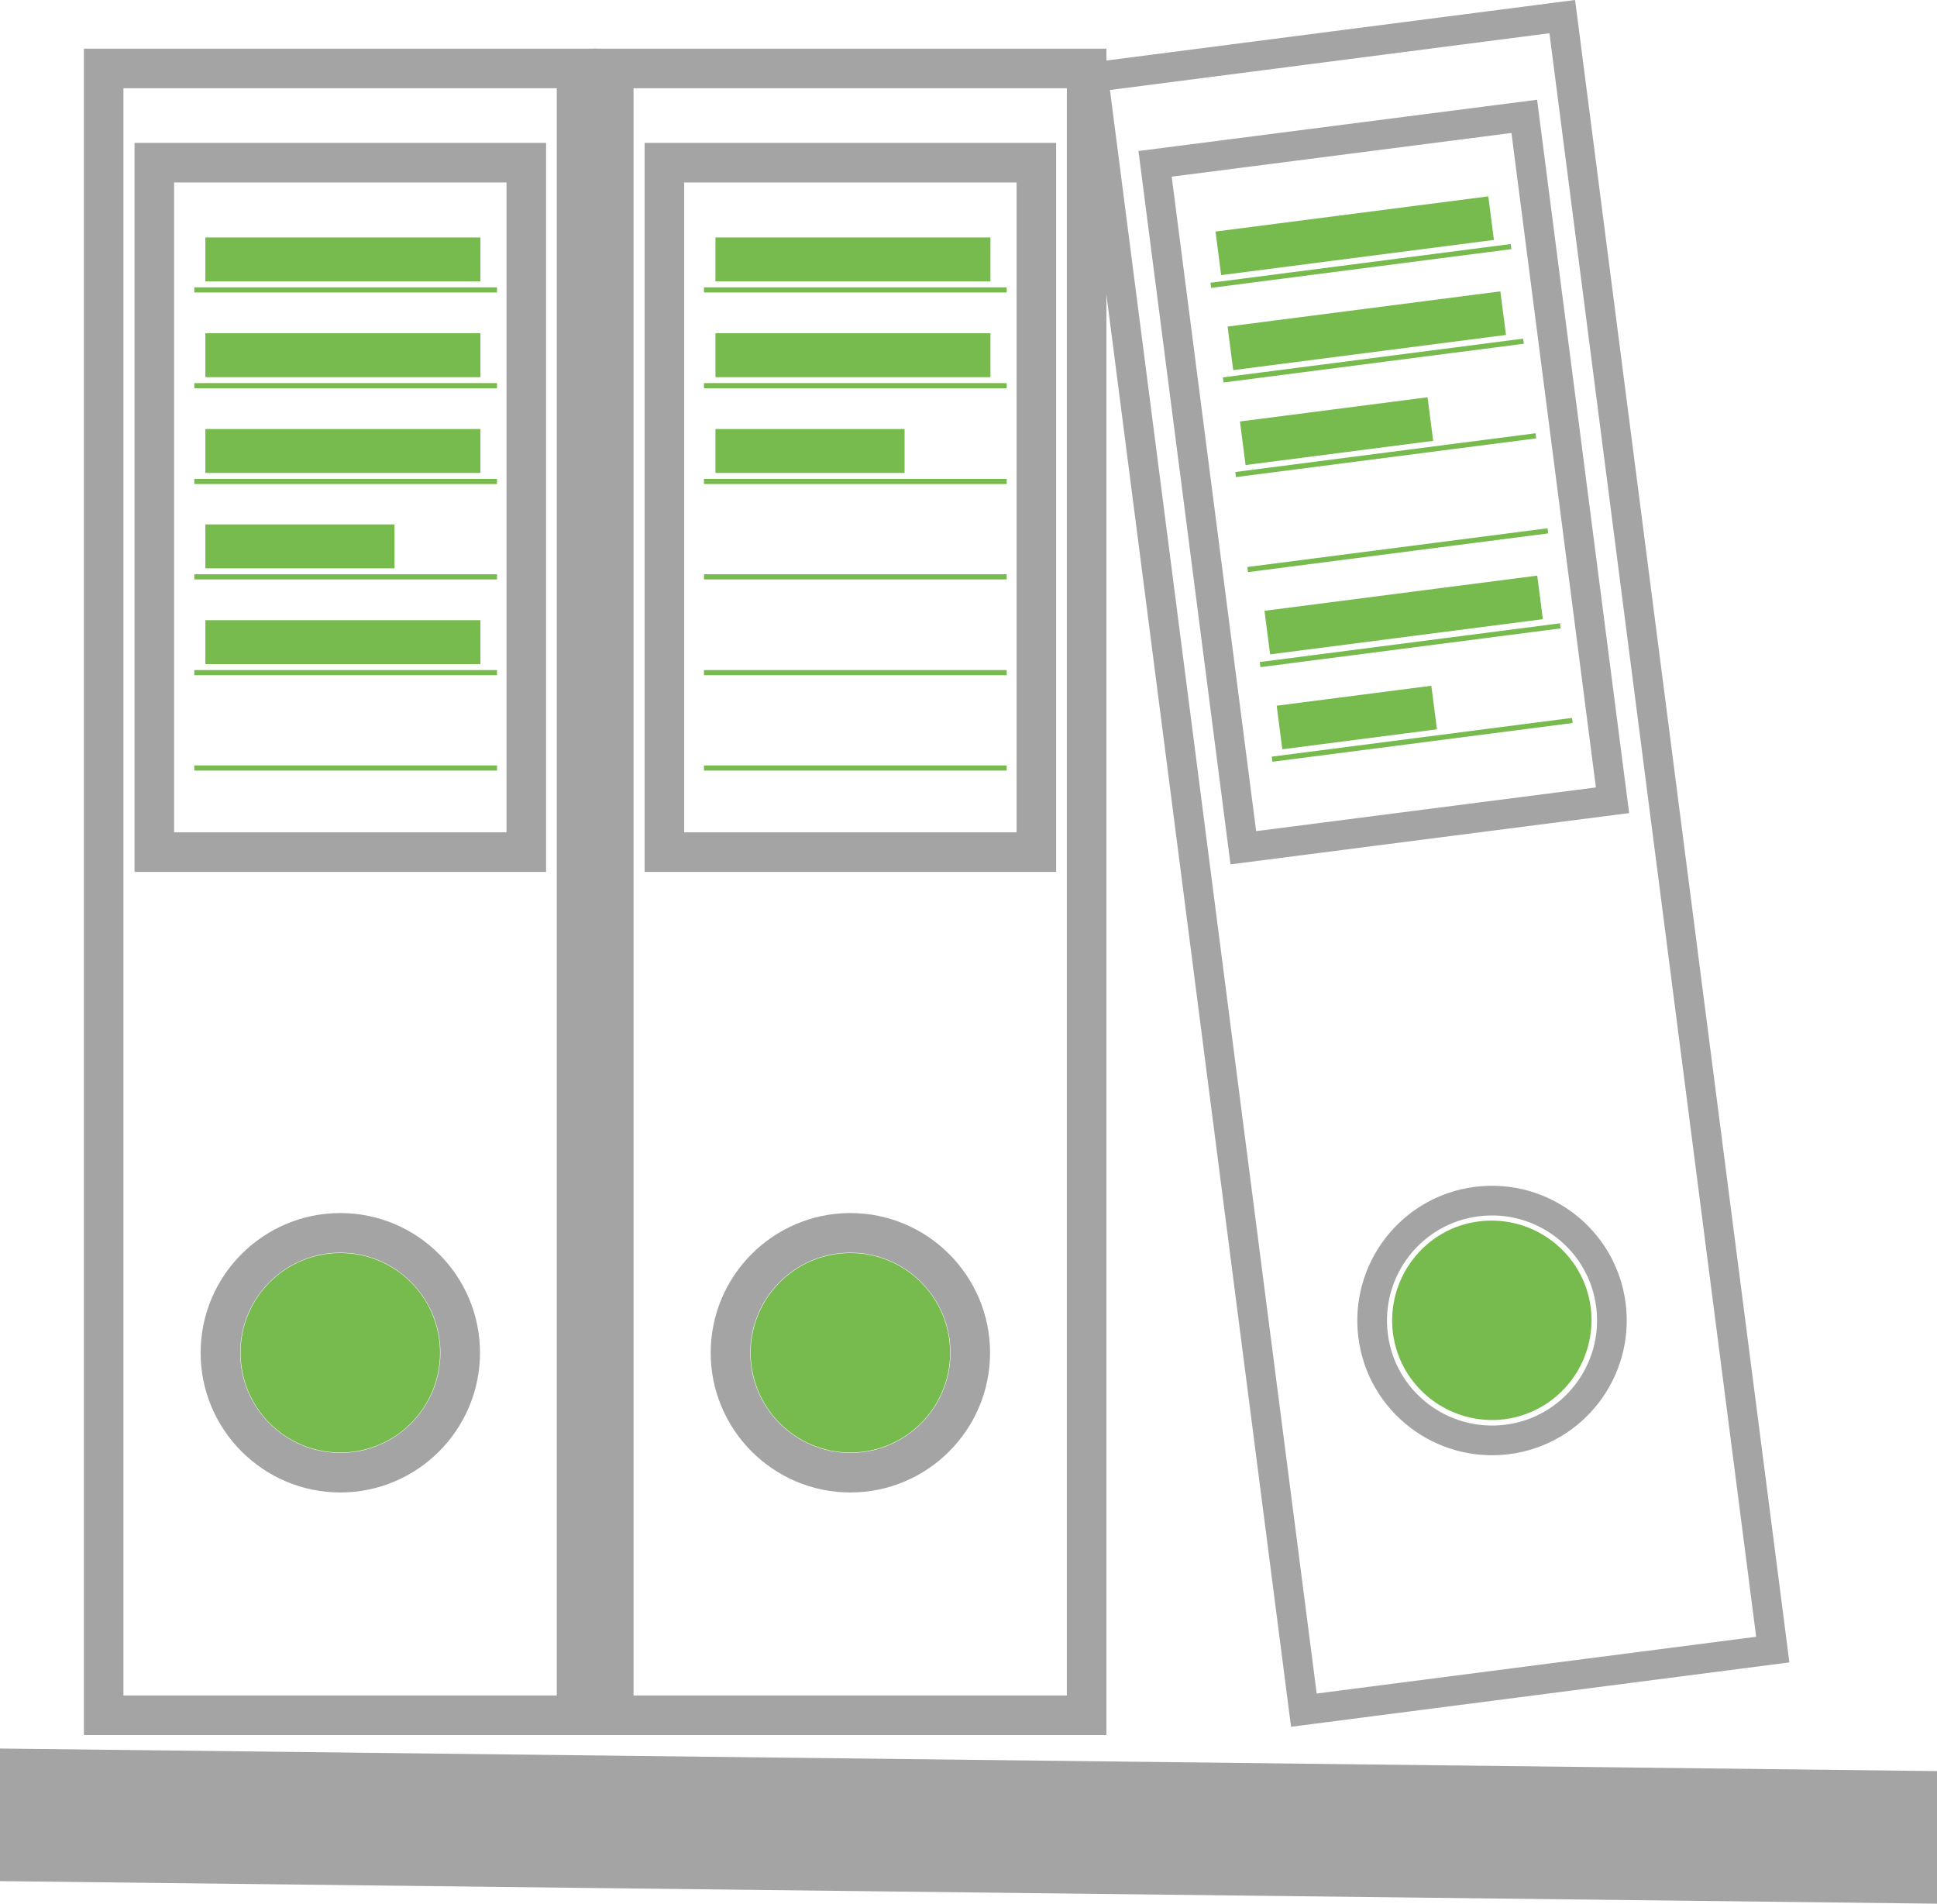
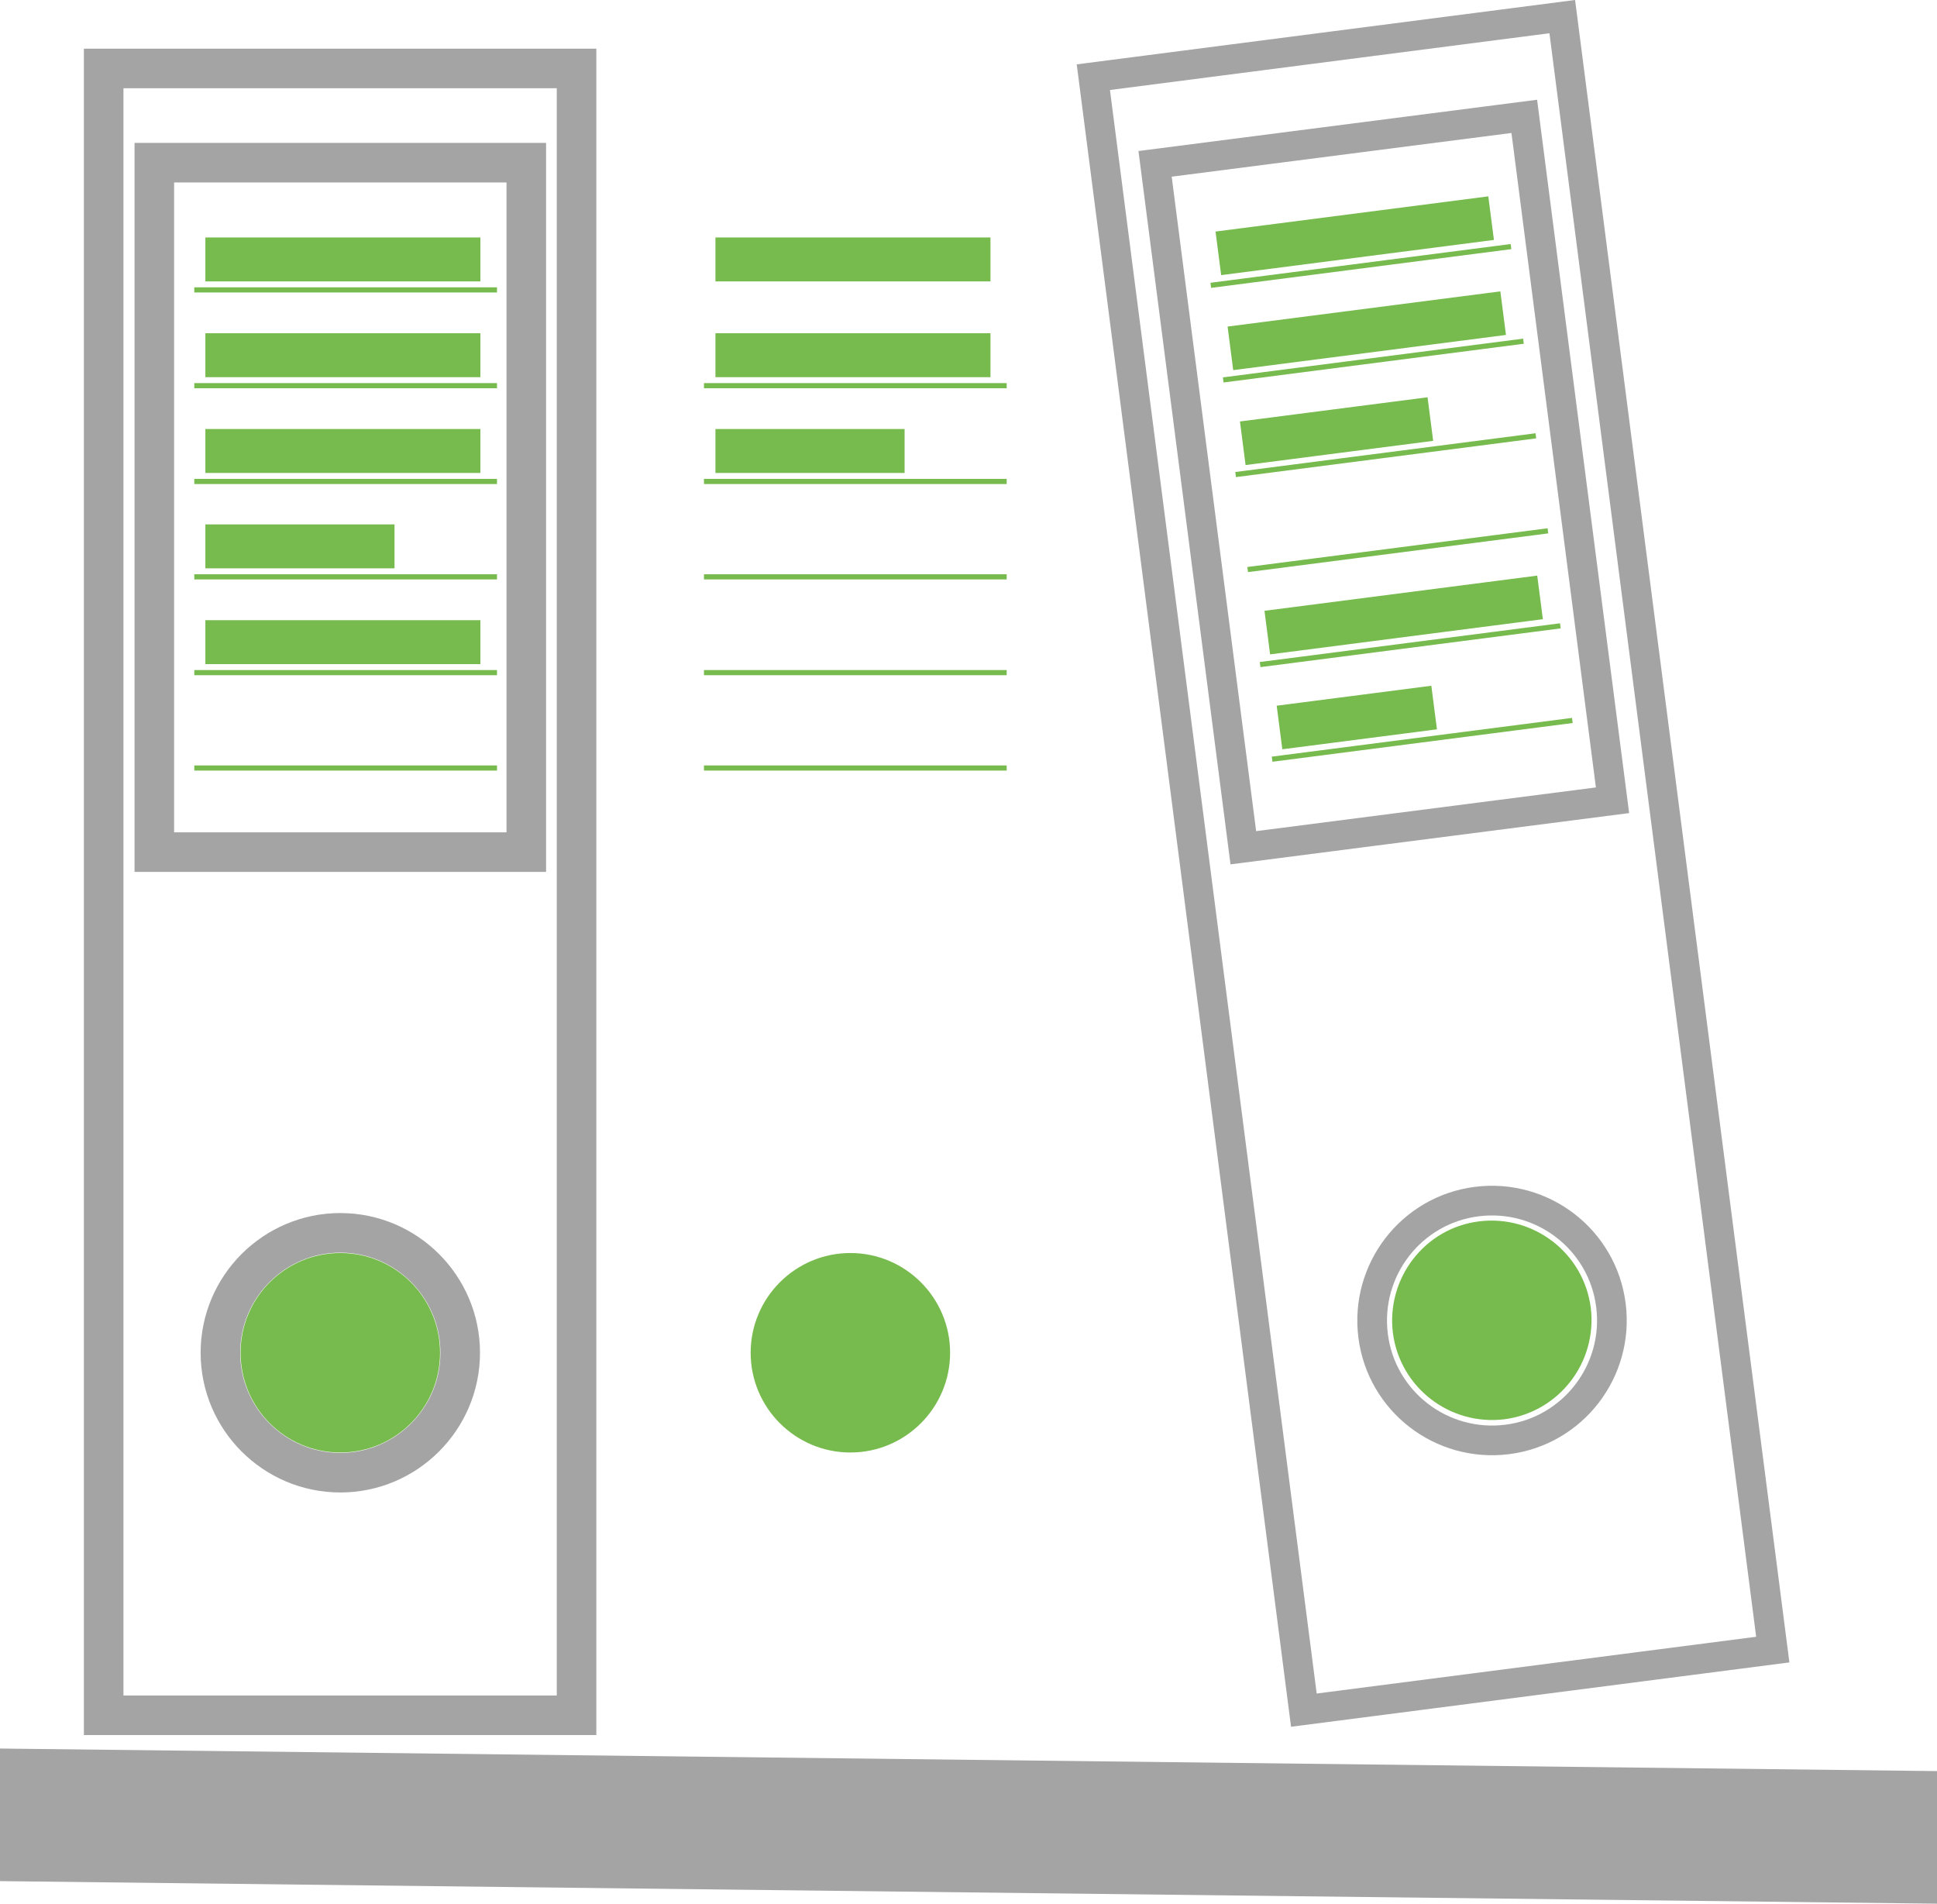
<svg xmlns="http://www.w3.org/2000/svg" id="Layer_3" viewBox="0 0 48.95 48.1">
  <defs>
    <style>.cls-1{fill:#77ba4d;}.cls-2,.cls-3{fill:none;stroke:#a5a4a4;stroke-miterlimit:10;}.cls-3{stroke-width:.75px;}.cls-4{fill:#a5a4a4;}</style>
  </defs>
  <path class="cls-2" d="M14.57,1.73H2.62v41.61h11.95V1.73ZM8.6,37.21c-1.67,0-3.03-1.36-3.03-3.03s1.36-3.03,3.03-3.03,3.03,1.36,3.03,3.03-1.36,3.03-3.03,3.03ZM13.3,21.53H3.9V4.11h9.4v17.42Z" />
  <rect class="cls-1" x="5.19" y="6" width="6.95" height="1.11" />
  <rect class="cls-1" x="5.19" y="8.42" width="6.95" height="1.11" />
  <rect class="cls-1" x="5.19" y="10.84" width="6.95" height="1.11" />
  <rect class="cls-1" x="5.19" y="15.67" width="6.95" height="1.11" />
  <rect class="cls-1" x="5.19" y="13.25" width="4.78" height="1.11" />
  <rect class="cls-1" x="4.91" y="7.26" width="7.65" height=".13" />
  <rect class="cls-1" x="4.91" y="9.68" width="7.65" height=".13" />
  <rect class="cls-1" x="4.91" y="12.1" width="7.65" height=".13" />
  <rect class="cls-1" x="4.91" y="14.51" width="7.65" height=".13" />
  <rect class="cls-1" x="4.91" y="16.93" width="7.65" height=".13" />
  <rect class="cls-1" x="4.91" y="19.34" width="7.65" height=".13" />
-   <path class="cls-2" d="M27.46,1.73h-11.95v41.61h11.95V1.73ZM21.49,37.21c-1.67,0-3.03-1.36-3.03-3.03s1.36-3.03,3.03-3.03,3.03,1.36,3.03,3.03-1.36,3.03-3.03,3.03ZM26.19,21.53h-9.4V4.11h9.4v17.42Z" />
  <rect class="cls-1" x="18.08" y="6" width="6.95" height="1.11" />
  <rect class="cls-1" x="18.08" y="8.42" width="6.95" height="1.11" />
  <rect class="cls-1" x="18.08" y="10.84" width="4.78" height="1.11" />
-   <rect class="cls-1" x="17.79" y="7.26" width="7.65" height=".13" />
  <rect class="cls-1" x="17.79" y="9.68" width="7.65" height=".13" />
  <rect class="cls-1" x="17.79" y="12.1" width="7.65" height=".13" />
  <rect class="cls-1" x="17.79" y="14.51" width="7.65" height=".13" />
  <rect class="cls-1" x="17.79" y="16.93" width="7.65" height=".13" />
  <rect class="cls-1" x="17.79" y="19.34" width="7.65" height=".13" />
  <path class="cls-3" d="M44.8,41.68L39.48.42l-11.85,1.53,5.32,41.26,11.85-1.53ZM38.09,36.37c-1.66.21-3.18-.96-3.39-2.62-.21-1.66.96-3.18,2.62-3.39,1.66-.21,3.18.96,3.39,2.62.21,1.66-.96,3.18-2.62,3.39ZM29.19,4.14l9.33-1.2,2.23,17.28-9.33,1.2-2.23-17.28Z" />
  <rect class="cls-1" x="30.76" y="5.4" width="6.95" height="1.11" transform="translate(-.48 4.43) rotate(-7.35)" />
  <rect class="cls-1" x="31.07" y="7.8" width="6.95" height="1.11" transform="translate(-.79 4.49) rotate(-7.35)" />
  <rect class="cls-1" x="32" y="14.99" width="6.95" height="1.11" transform="translate(-1.7 4.66) rotate(-7.35)" />
  <rect class="cls-1" x="32.32" y="17.58" width="3.94" height="1.11" transform="translate(-2.04 4.53) rotate(-7.35)" />
  <rect class="cls-1" x="31.39" y="10.34" width="4.78" height="1.11" transform="translate(-1.12 4.41) rotate(-7.35)" />
  <rect class="cls-1" x="30.57" y="6.65" width="7.65" height=".13" transform="translate(-.58 4.46) rotate(-7.35)" />
  <rect class="cls-1" x="30.88" y="9.05" width="7.65" height=".13" transform="translate(-.88 4.51) rotate(-7.35)" />
  <rect class="cls-1" x="31.19" y="11.44" width="7.65" height=".13" transform="translate(-1.18 4.57) rotate(-7.35)" />
  <rect class="cls-1" x="31.5" y="13.84" width="7.65" height=".13" transform="translate(-1.49 4.63) rotate(-7.35)" />
  <rect class="cls-1" x="31.81" y="16.24" width="7.65" height=".13" transform="translate(-1.79 4.69) rotate(-7.35)" />
  <rect class="cls-1" x="32.12" y="18.63" width="7.65" height=".13" transform="translate(-2.1 4.75) rotate(-7.35)" />
  <polygon class="cls-4" points="0 44.18 0 47.53 48.95 48.1 48.95 44.75 0 44.18" />
  <circle class="cls-1" cx="8.6" cy="34.18" r="2.52" />
  <path class="cls-1" d="M21.49,31.66c-1.39,0-2.52,1.13-2.52,2.52s1.13,2.52,2.52,2.52,2.52-1.13,2.52-2.52-1.13-2.52-2.52-2.52Z" />
  <path class="cls-1" d="M40.2,33.04c-.18-1.38-1.44-2.35-2.82-2.18s-2.35,1.44-2.18,2.82c.18,1.38,1.44,2.35,2.82,2.18,1.38-.18,2.35-1.44,2.18-2.82Z" />
</svg>